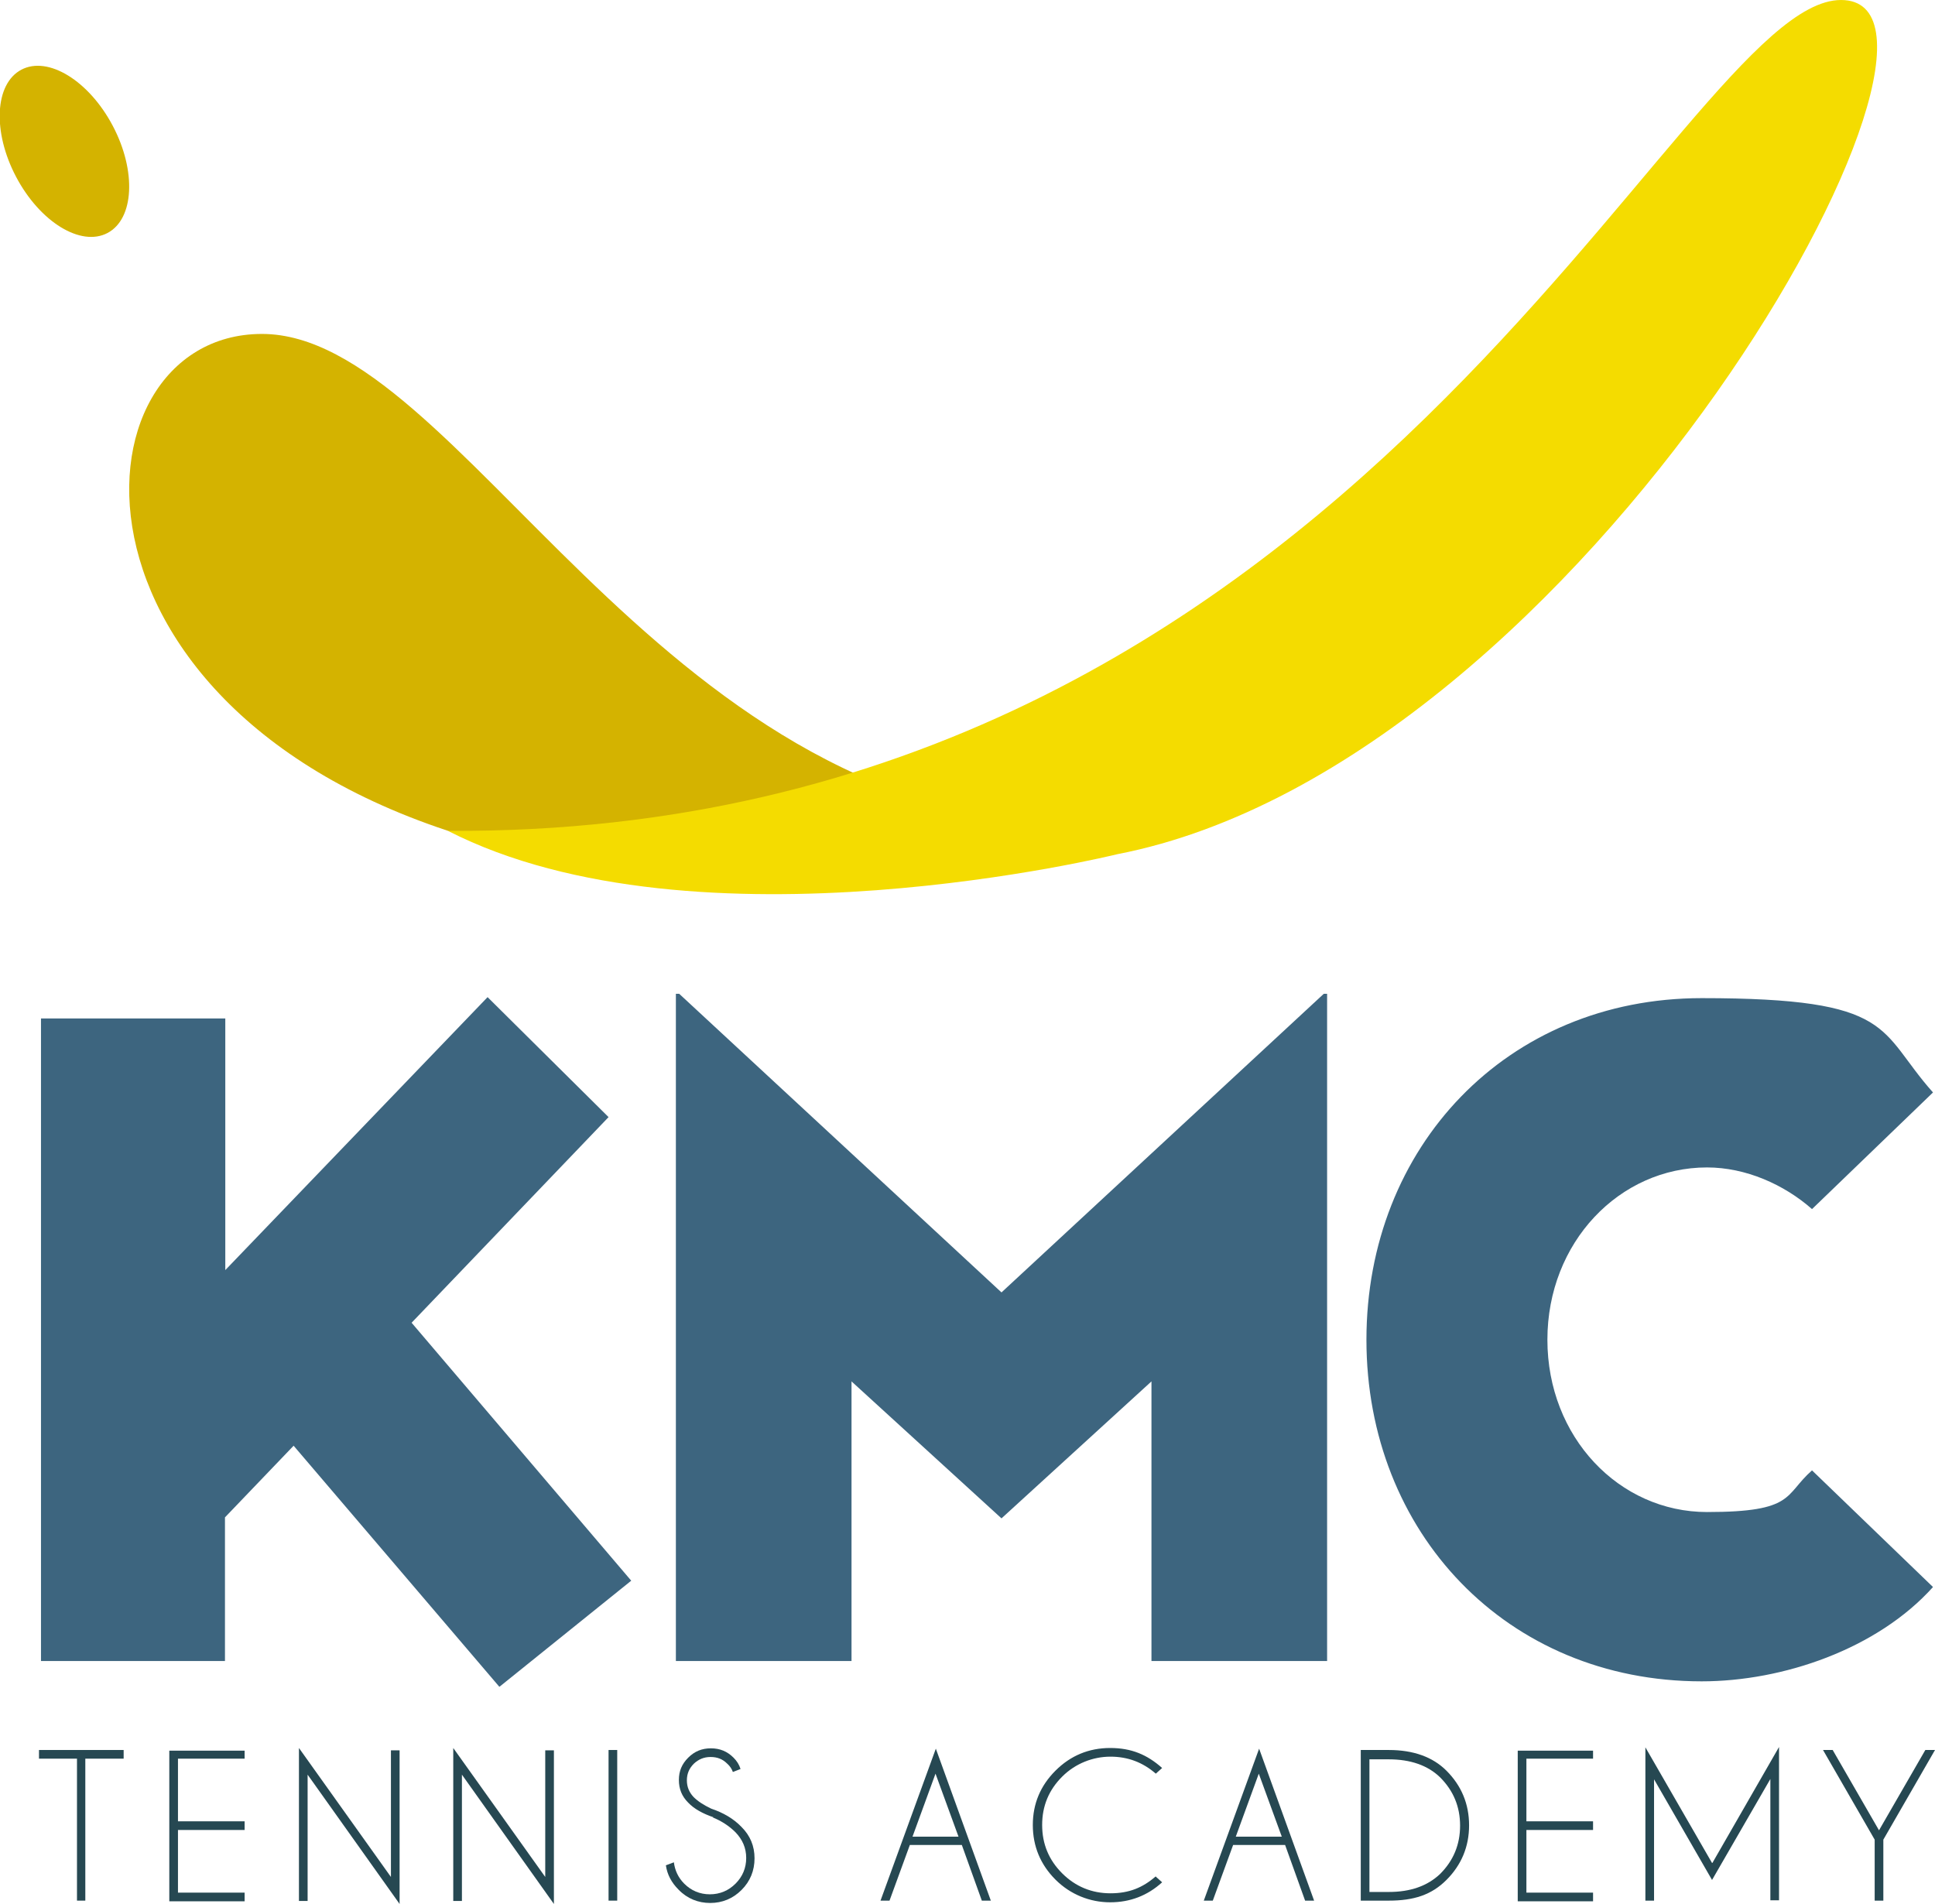
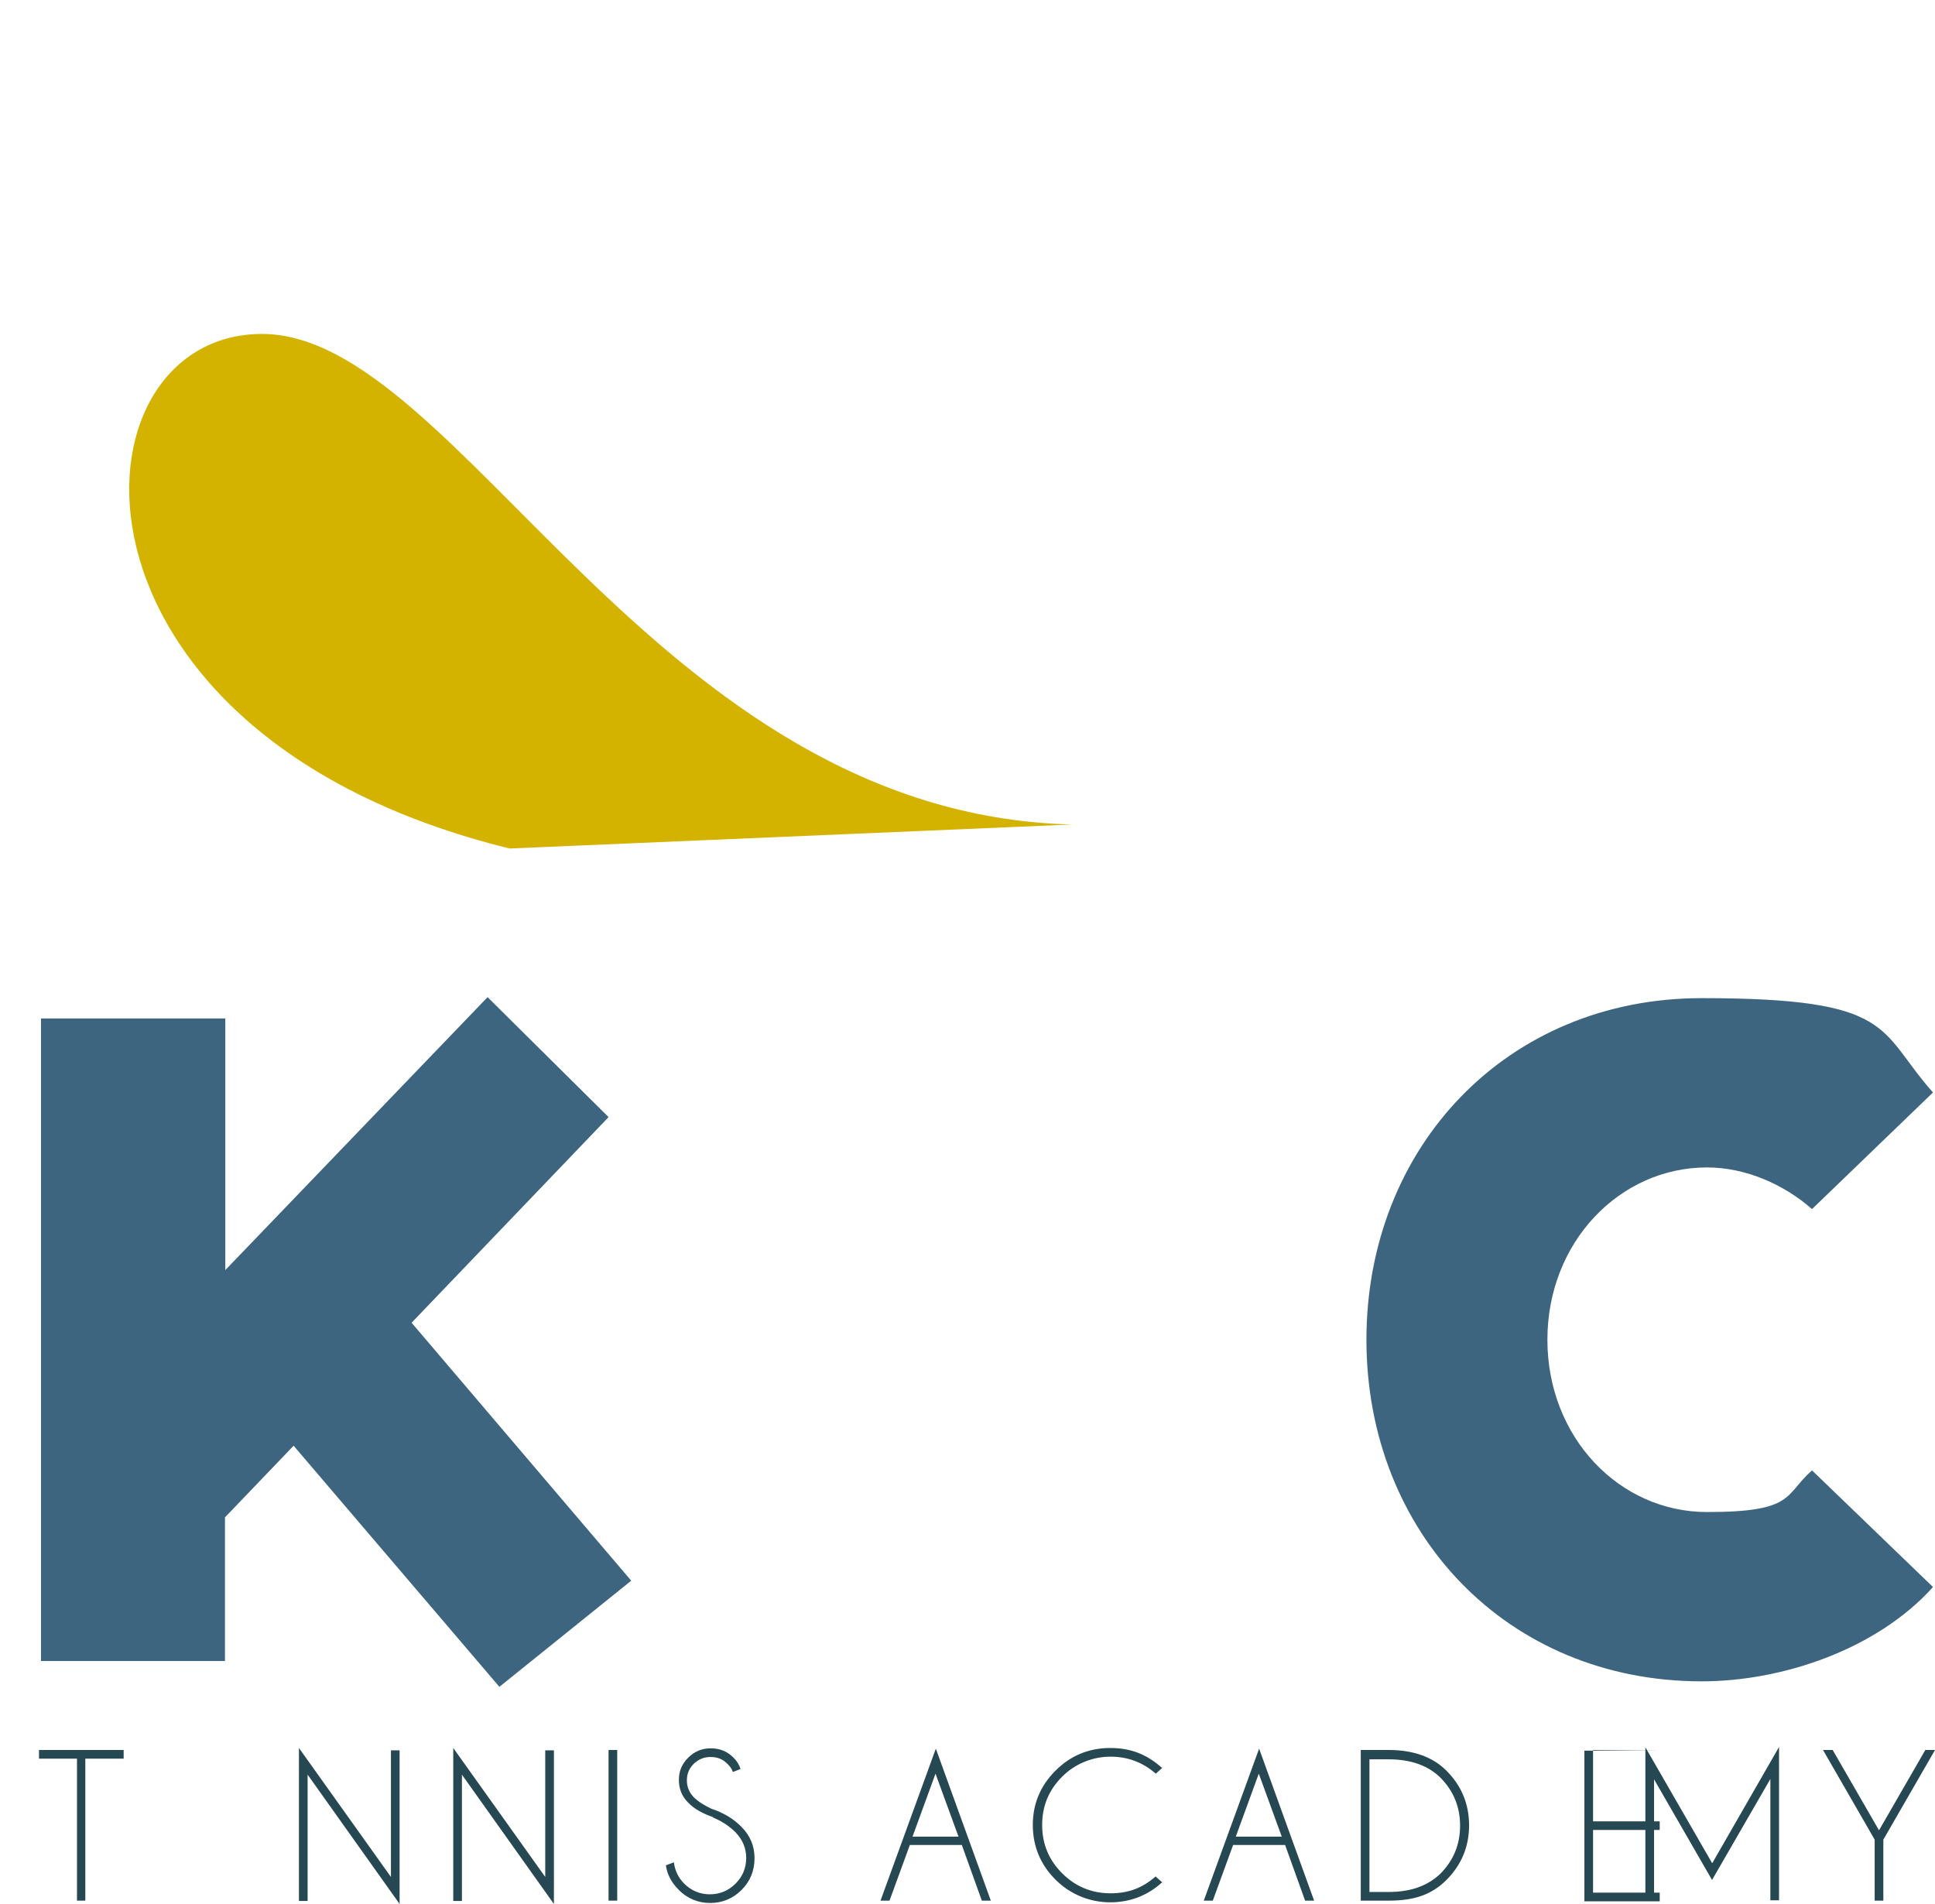
<svg xmlns="http://www.w3.org/2000/svg" id="uuid-5b8b77c0-fa26-4dc9-ae9f-02bcc2c05d96" viewBox="0 0 580.6 571.2">
  <defs>
    <style>.uuid-713fea72-f566-492b-a03c-ff891a8dcb2b{fill:#f4dc00;}.uuid-a439efd5-ca1e-4587-b2e5-ea2319b9b79f{fill:#d4b300;}.uuid-a5e58eaf-9776-482b-a510-a3a4995ca4e7{fill:#3d657f;}.uuid-0dd50dac-7ab2-4d69-8dfb-7578742e2ad2{fill:#264852;}</style>
  </defs>
  <g>
    <path class="uuid-0dd50dac-7ab2-4d69-8dfb-7578742e2ad2" d="M25.6,527.7v42.6h-2.5v-42.6H11.7v-2.6h25.4v2.6h-11.4Z" />
-     <path class="uuid-0dd50dac-7ab2-4d69-8dfb-7578742e2ad2" d="M73.4,525.1v2.6h-20v18.8h20v2.6h-20v18.8h20v2.6h-22.6v-45.2h22.6Z" />
    <path class="uuid-0dd50dac-7ab2-4d69-8dfb-7578742e2ad2" d="M117.3,563.2v-38h2.6v46.1l-27.6-38.8v37.9h-2.6v-45.9l27.6,38.7Z" />
    <path class="uuid-0dd50dac-7ab2-4d69-8dfb-7578742e2ad2" d="M163.6,563.2v-38h2.6v46.1l-27.6-38.8v37.9h-2.6v-45.9l27.6,38.7Z" />
    <path class="uuid-0dd50dac-7ab2-4d69-8dfb-7578742e2ad2" d="M185.2,525.1v45.2h-2.6v-45.2h2.6Z" />
    <path class="uuid-0dd50dac-7ab2-4d69-8dfb-7578742e2ad2" d="M214.1,545.3c-3.2-1.1-5.8-2.5-7.6-4.4-1.9-1.9-2.8-4.1-2.8-6.8s.9-4.8,2.8-6.7c1.9-1.9,4.1-2.8,6.8-2.8s4.9,.9,6.8,2.8c1,1,1.7,2.1,2.1,3.4l-2.3,.9c-.3-.9-.9-1.8-1.7-2.5-1.4-1.4-3-2-5-2s-3.6,.7-5,2c-1.4,1.4-2.1,3-2.1,5s.7,3.6,2,5c1.3,1.3,3,2.4,5.3,3.5,3.6,1.2,6.7,3,9.1,5.5,2.6,2.6,3.9,5.7,3.9,9.4s-1.3,6.9-3.9,9.5c-2.6,2.6-5.8,3.9-9.4,3.9s-6.9-1.3-9.5-4c-2.1-2.1-3.4-4.5-3.8-7.3l2.4-.9c.3,2.4,1.3,4.6,3.1,6.4,2.1,2.1,4.7,3.2,7.7,3.2s5.6-1.1,7.7-3.2,3.2-4.7,3.2-7.7-1.1-5.5-3.2-7.7c-1.9-1.9-4.2-3.4-6.9-4.5Z" />
    <path class="uuid-0dd50dac-7ab2-4d69-8dfb-7578742e2ad2" d="M294.6,570.3l-6-16.7h-15.6l-6.1,16.7h-2.7l16.6-45.6,16.5,45.6h-2.7Zm-7-19.2l-6.9-18.9-6.9,18.9h13.8Z" />
    <path class="uuid-0dd50dac-7ab2-4d69-8dfb-7578742e2ad2" d="M346.8,563.1l1.9,1.7c-4.4,4-9.6,6-15.6,6s-11.9-2.3-16.4-6.8c-4.5-4.5-6.8-10-6.8-16.4s2.3-11.8,6.8-16.3,10-6.8,16.4-6.8,11.1,2,15.6,6l-1.9,1.7c-3.9-3.4-8.4-5.1-13.6-5.1s-10.5,2-14.5,6-6,8.8-6,14.5,2,10.5,6,14.5,8.9,6,14.5,6,9.7-1.7,13.6-5.1Z" />
    <path class="uuid-0dd50dac-7ab2-4d69-8dfb-7578742e2ad2" d="M391.6,570.3l-6-16.7h-15.6l-6.1,16.7h-2.7l16.6-45.6,16.5,45.6h-2.7Zm-7-19.2l-6.9-18.9-6.9,18.9h13.8Z" />
    <path class="uuid-0dd50dac-7ab2-4d69-8dfb-7578742e2ad2" d="M416.7,525.1c7.4,0,13.2,2.1,17.3,6.2,4.5,4.5,6.8,10,6.8,16.4s-2.3,11.9-6.8,16.4-9.8,6.2-17.3,6.2h-8.4v-45.2h8.4Zm-5.8,2.7v39.9h5.8c6.5,0,11.6-1.8,15.4-5.4,4-4,6-8.8,6-14.5s-2-10.5-6-14.5c-3.7-3.6-8.9-5.4-15.4-5.4h-5.8Z" />
-     <path class="uuid-0dd50dac-7ab2-4d69-8dfb-7578742e2ad2" d="M478,525.1v2.6h-20v18.8h20v2.6h-20v18.8h20v2.6h-22.6v-45.2h22.6Z" />
+     <path class="uuid-0dd50dac-7ab2-4d69-8dfb-7578742e2ad2" d="M478,525.1v2.6v18.8h20v2.6h-20v18.8h20v2.6h-22.6v-45.2h22.6Z" />
    <path class="uuid-0dd50dac-7ab2-4d69-8dfb-7578742e2ad2" d="M513.8,559l20-34.8v46h-2.6v-36.4l-17.5,30.3-17.4-30.2v36.4h-2.6v-46l20,34.7Z" />
    <path class="uuid-0dd50dac-7ab2-4d69-8dfb-7578742e2ad2" d="M562.5,552l-15.5-26.9h2.9l13.9,24.1,13.9-24.1h2.9l-15.5,26.9v18.3h-2.6v-18.3Z" />
  </g>
  <path class="uuid-a5e58eaf-9776-482b-a510-a3a4995ca4e7" d="M149.8,506.1l-61.7-72.3-20.6,21.5v43.1H12.3v-192.8h55.3v75.5l78.7-81.9,36.3,36-59.1,61.7,65.9,77.4-39.5,31.8Z" />
-   <path class="uuid-a5e58eaf-9776-482b-a510-a3a4995ca4e7" d="M397.2,298.2h1v200.2h-52.7v-83.9l-45,41.1-45-41.1v83.9h-52.7v-200.2h1l96.7,89.6,96.7-89.6Z" />
  <path class="uuid-a5e58eaf-9776-482b-a510-a3a4995ca4e7" d="M543.7,441.2l36.3,35c-16.7,18.6-45,28.3-69.4,28.3-58.5,0-100.6-44.7-100.6-102.5s42.1-102.5,100.6-102.5,52.7,9.6,69.4,28.3l-36.3,35c-8.4-7.4-19.9-12.5-31.5-12.5-26.3,0-47.9,22.5-47.9,51.7s21.5,51.7,47.9,51.7,23.1-5.1,31.5-12.5Z" />
  <g>
    <path class="uuid-a439efd5-ca1e-4587-b2e5-ea2319b9b79f" d="M321.6,247.4c-125.5-3.2-183.8-147.2-243-147.2S12.7,220.1,152.9,254.6l168.7-7.2Z" />
-     <path class="uuid-713fea72-f566-492b-a03c-ff891a8dcb2b" d="M134.5,249.3C408.4,251,503.4,0,552.4,0c49,0-76.3,228.9-217.1,256.3,0,0-126.2,31.2-200.9-7Z" />
-     <ellipse class="uuid-a439efd5-ca1e-4587-b2e5-ea2319b9b79f" cx="19.4" cy="45.4" rx="16.4" ry="27.7" transform="translate(-19 14.3) rotate(-27.8)" />
  </g>
</svg>